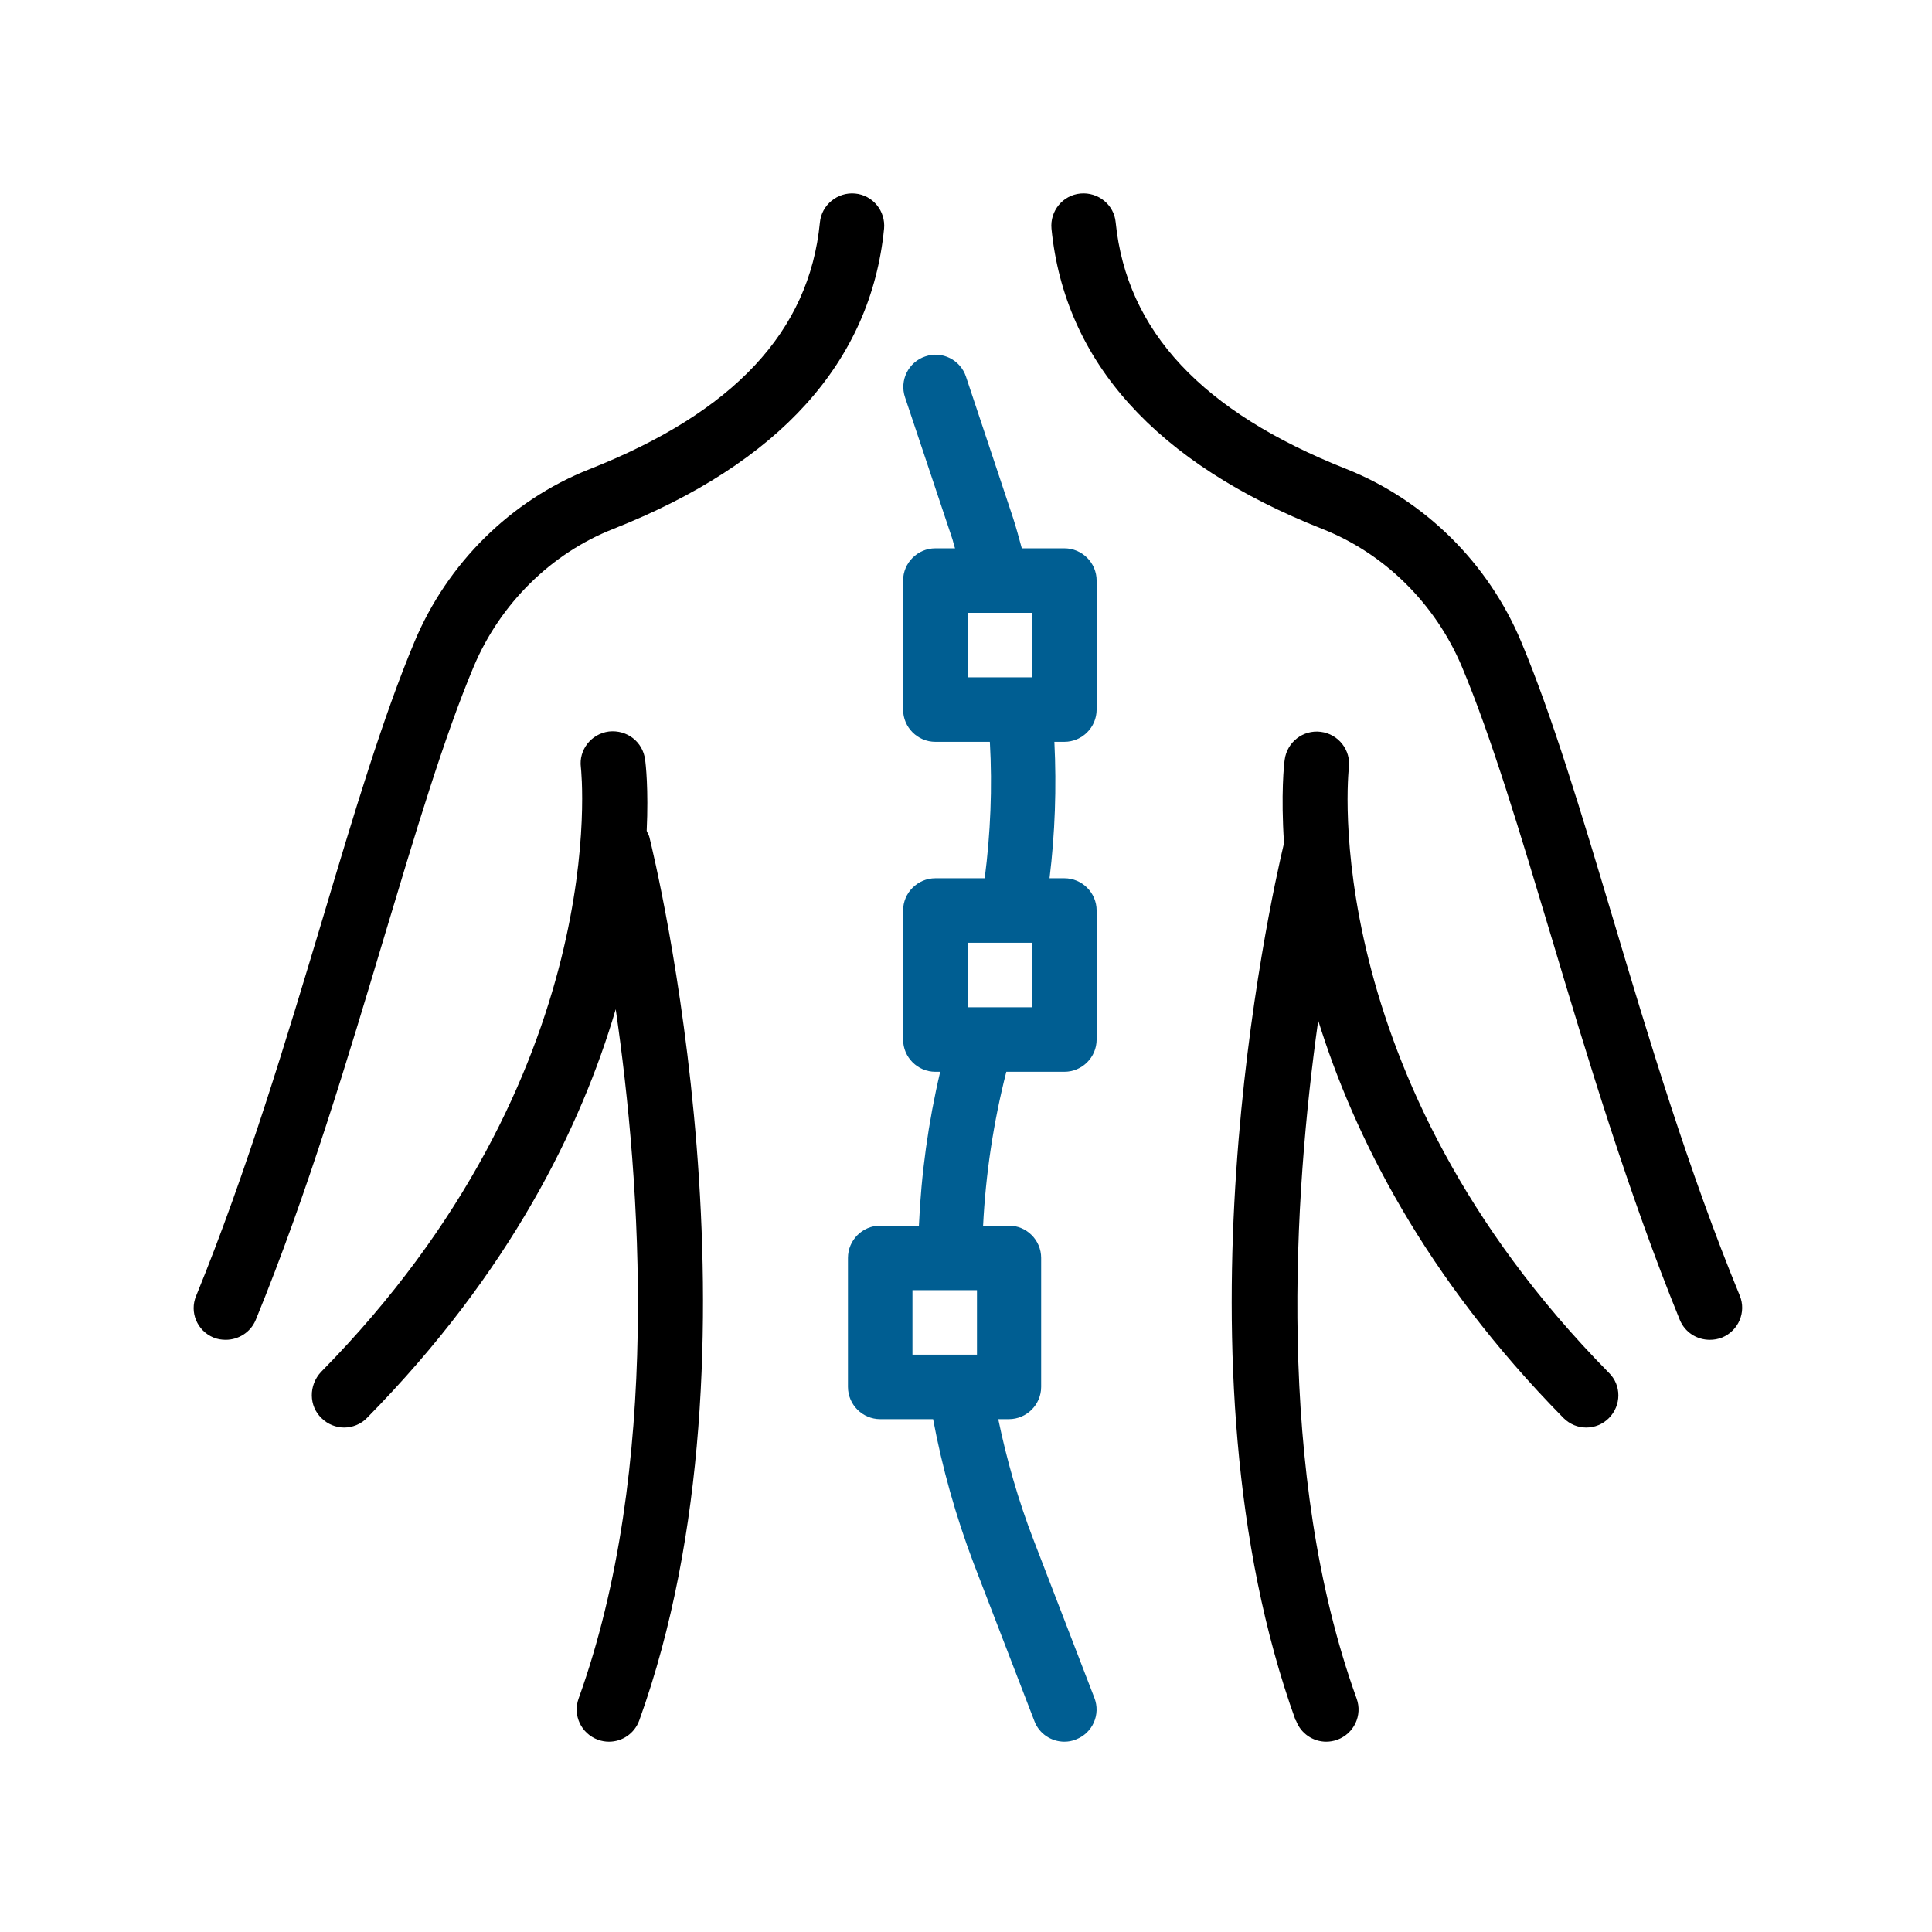
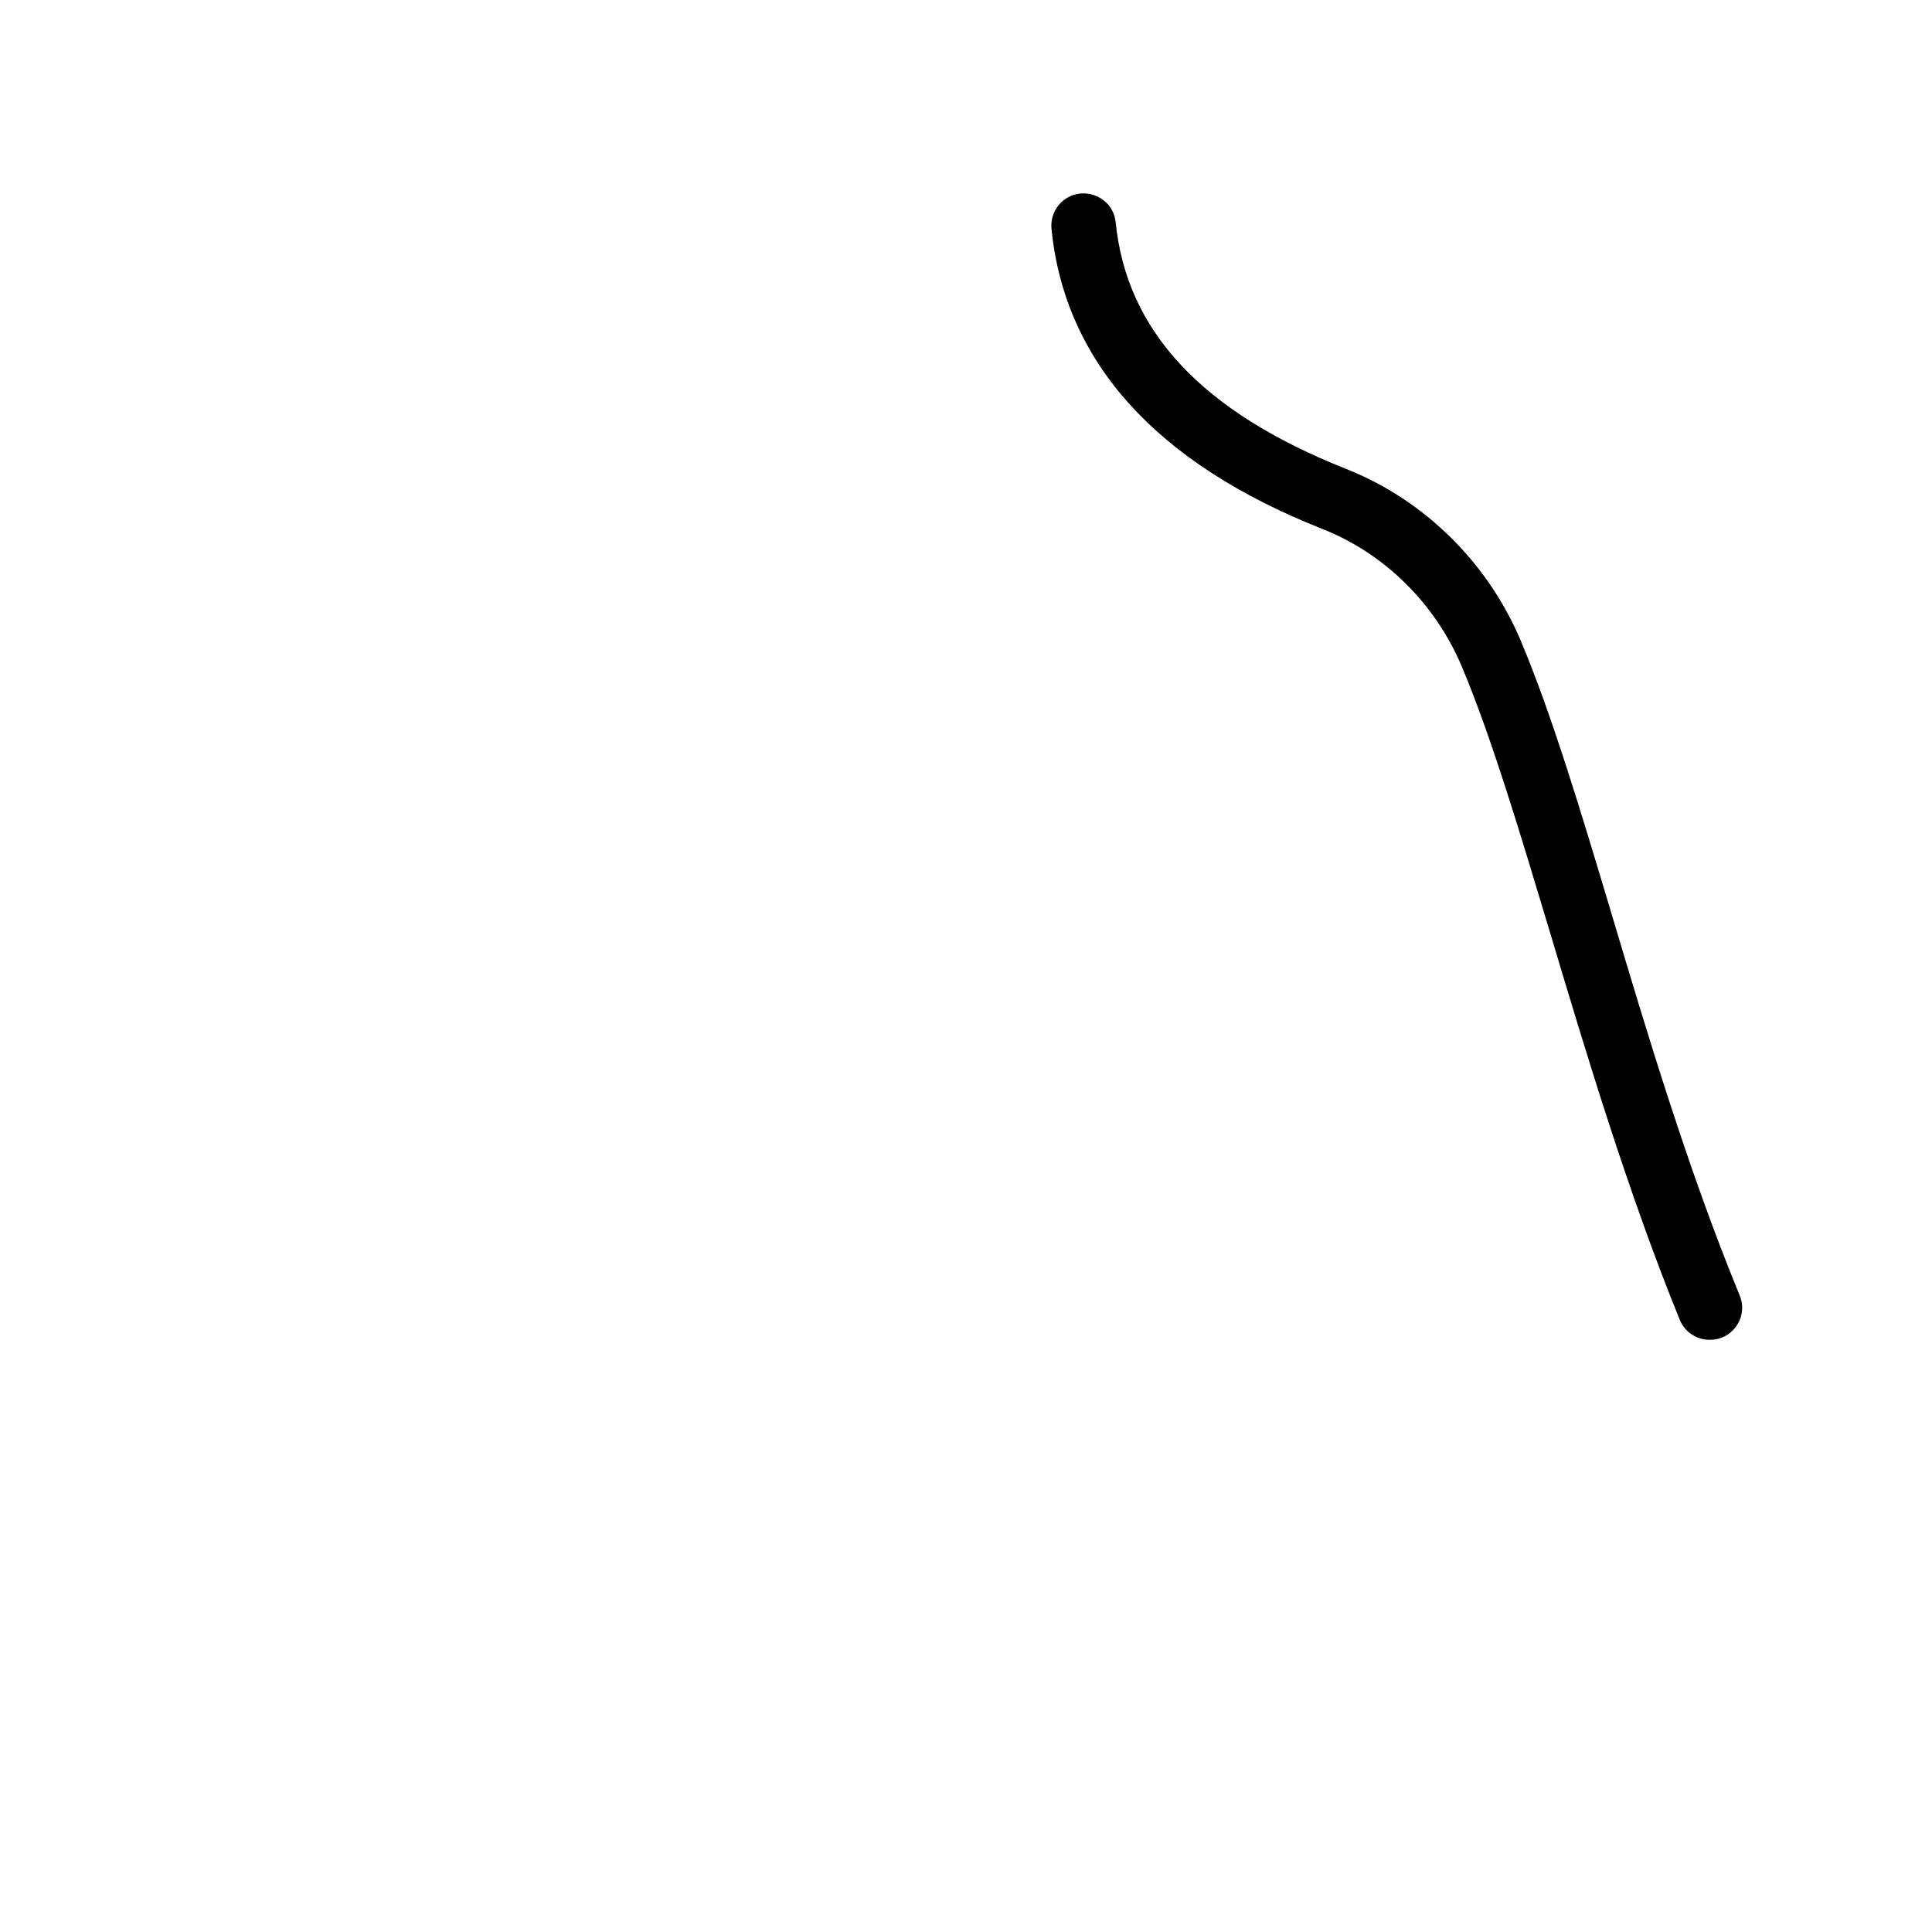
<svg xmlns="http://www.w3.org/2000/svg" id="Layer_1" viewBox="0 0 59.9 59.9">
  <defs>
    <style>.cls-1{fill:#005e92;}</style>
  </defs>
  <path d="M50,28.45c-.96-3.21-1.87-6.25-2.84-8.56-1.02-2.44-3-4.39-5.42-5.35-4.47-1.77-6.81-4.27-7.15-7.65-.05-.54-.54-.94-1.09-.89s-.95.54-.9,1.09c.41,4.13,3.24,7.27,8.4,9.31,1.93.76,3.5,2.32,4.32,4.26.93,2.21,1.82,5.2,2.77,8.36,1.12,3.74,2.39,7.97,3.99,11.9.16.39.53.62.93.62.13,0,.25-.02.38-.07.51-.21.76-.79.55-1.3-1.58-3.84-2.84-8.03-3.94-11.72Z" />
-   <path d="M6.62,41.47c.12.05.25.07.38.07.39,0,.77-.23.93-.62,1.61-3.93,2.87-8.16,3.99-11.9.95-3.16,1.84-6.15,2.77-8.36.82-1.94,2.39-3.5,4.32-4.26,5.16-2.04,7.99-5.18,8.4-9.31.05-.55-.35-1.04-.9-1.09-.54-.05-1.04.35-1.09.9-.33,3.38-2.67,5.88-7.15,7.65-2.43.96-4.4,2.91-5.42,5.35-.97,2.31-1.88,5.34-2.84,8.56-1.11,3.69-2.36,7.88-3.93,11.72-.21.5.03,1.08.54,1.29Z" />
-   <path d="M9.97,43.97c.19.19.45.29.7.29s.52-.1.71-.3c4.44-4.51,6.64-9.03,7.71-12.67.78,5.38,1.42,14.23-1.15,21.37-.19.52.08,1.09.6,1.28.11.04.23.06.34.06.41,0,.79-.25.94-.66,4.17-11.58.47-26.76.31-27.4-.02-.07-.06-.12-.08-.18.06-1.29-.03-2.09-.05-2.21-.07-.55-.56-.93-1.12-.87-.55.07-.94.57-.87,1.11.01.09,1.04,9.51-8.06,18.75-.38.41-.38,1.05.02,1.43Z" />
-   <path d="M40.18,53.34c.15.41.53.66.94.66.11,0,.23-.02.34-.06.52-.19.79-.76.6-1.28-2.52-6.98-1.95-15.61-1.19-21.02,1.11,3.57,3.3,7.95,7.6,12.32.2.2.45.3.71.3s.51-.1.7-.29c.39-.39.4-1.02,0-1.41-9.1-9.24-8.07-18.66-8.06-18.75.07-.55-.32-1.05-.87-1.12-.55-.07-1.05.32-1.12.87-.02.12-.12,1.07-.02,2.58-.45,1.89-3.62,16.17.36,27.2Z" />
-   <path class="cls-1" d="M29,33.23h.15c-.37,1.57-.59,3.17-.66,4.77h-1.2c-.55,0-1,.45-1,1v4c0,.55.45,1,1,1h1.64c.28,1.5.7,3,1.26,4.48l1.88,4.88c.15.4.53.64.93.64.12,0,.24-.02.36-.07.52-.2.77-.78.57-1.29l-1.88-4.88c-.48-1.24-.84-2.51-1.1-3.76h.33c.55,0,1-.45,1-1v-4c0-.55-.45-1-1-1h-.8c.08-1.6.32-3.2.72-4.77h1.8c.55,0,1-.45,1-1v-4c0-.55-.45-1-1-1h-.46c.17-1.39.22-2.81.15-4.23h.31c.55,0,1-.45,1-1v-4c0-.55-.45-1-1-1h-1.32c-.09-.32-.17-.64-.28-.97l-1.45-4.35c-.17-.52-.74-.81-1.26-.63-.52.17-.81.74-.63,1.27l1.45,4.34c.04.11.06.23.1.34h-.61c-.55,0-1,.45-1,1v4c0,.55.45,1,1,1h1.69c.08,1.42.02,2.84-.16,4.23h-1.53c-.55,0-1,.45-1,1v4c0,.55.45,1,1,1ZM28.29,40h2v2h-2v-2ZM30,19h2v2h-2v-2ZM30,29.23h2v2h-2v-2Z" />
</svg>